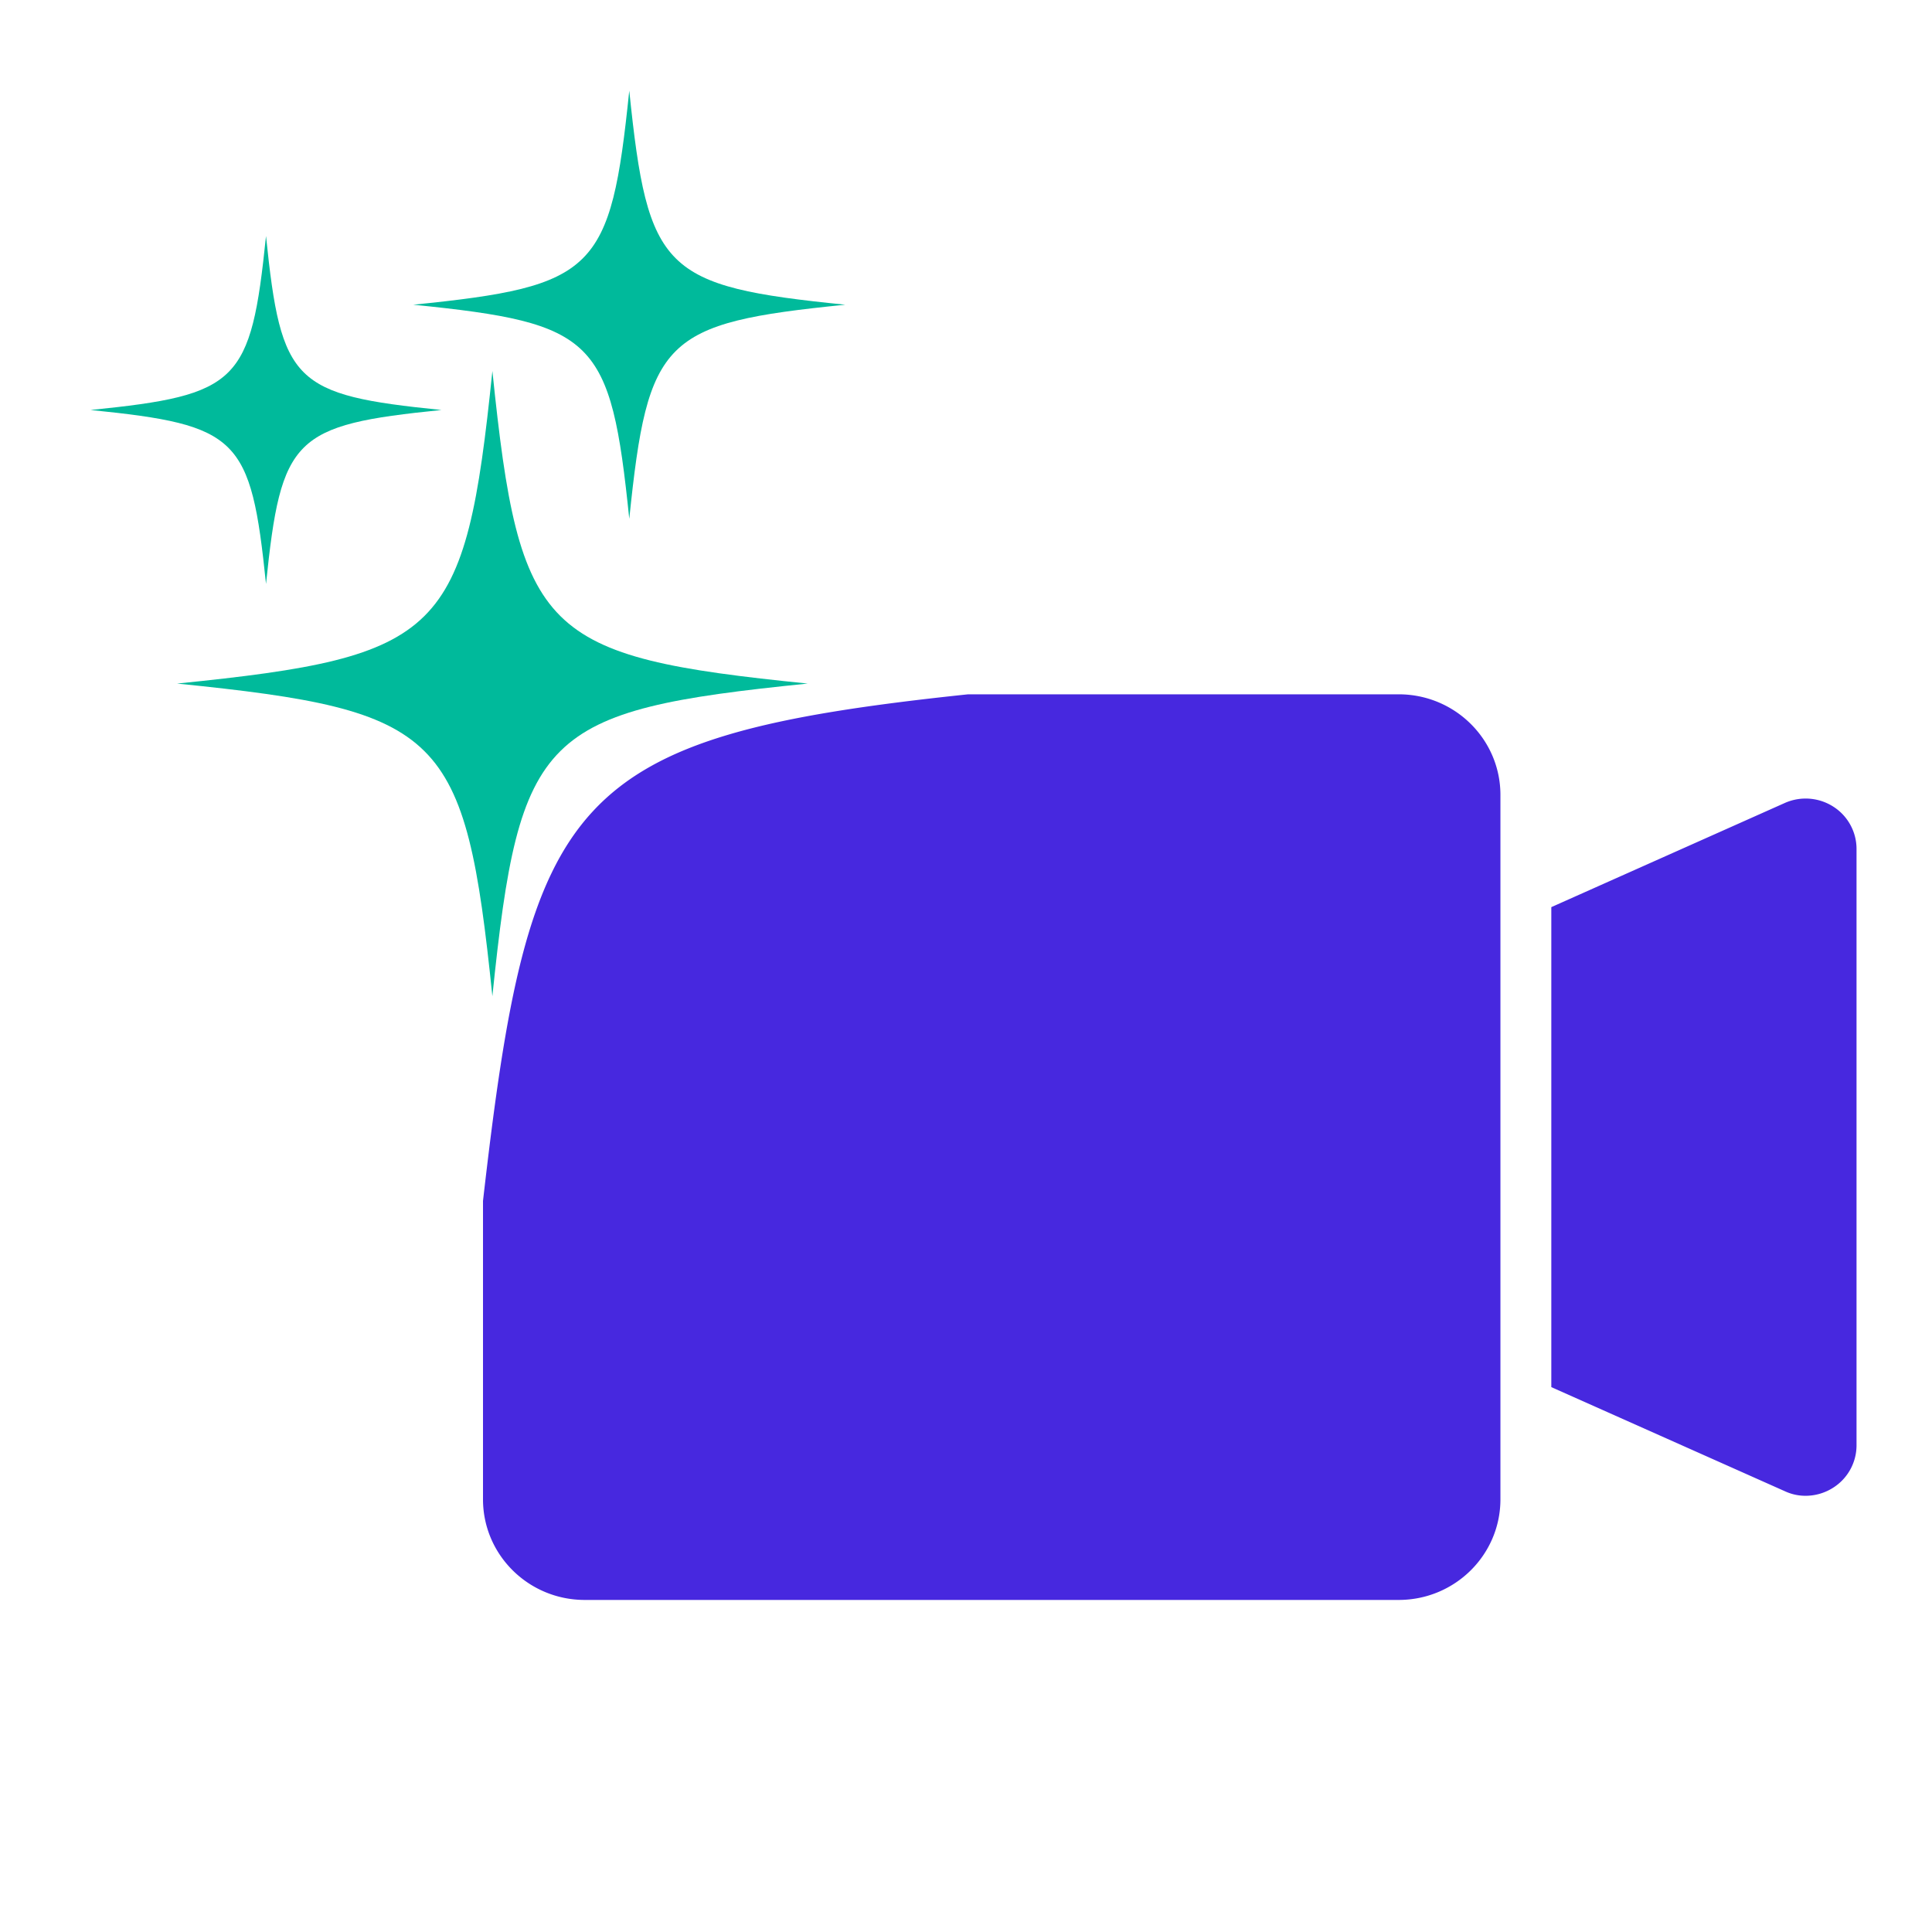
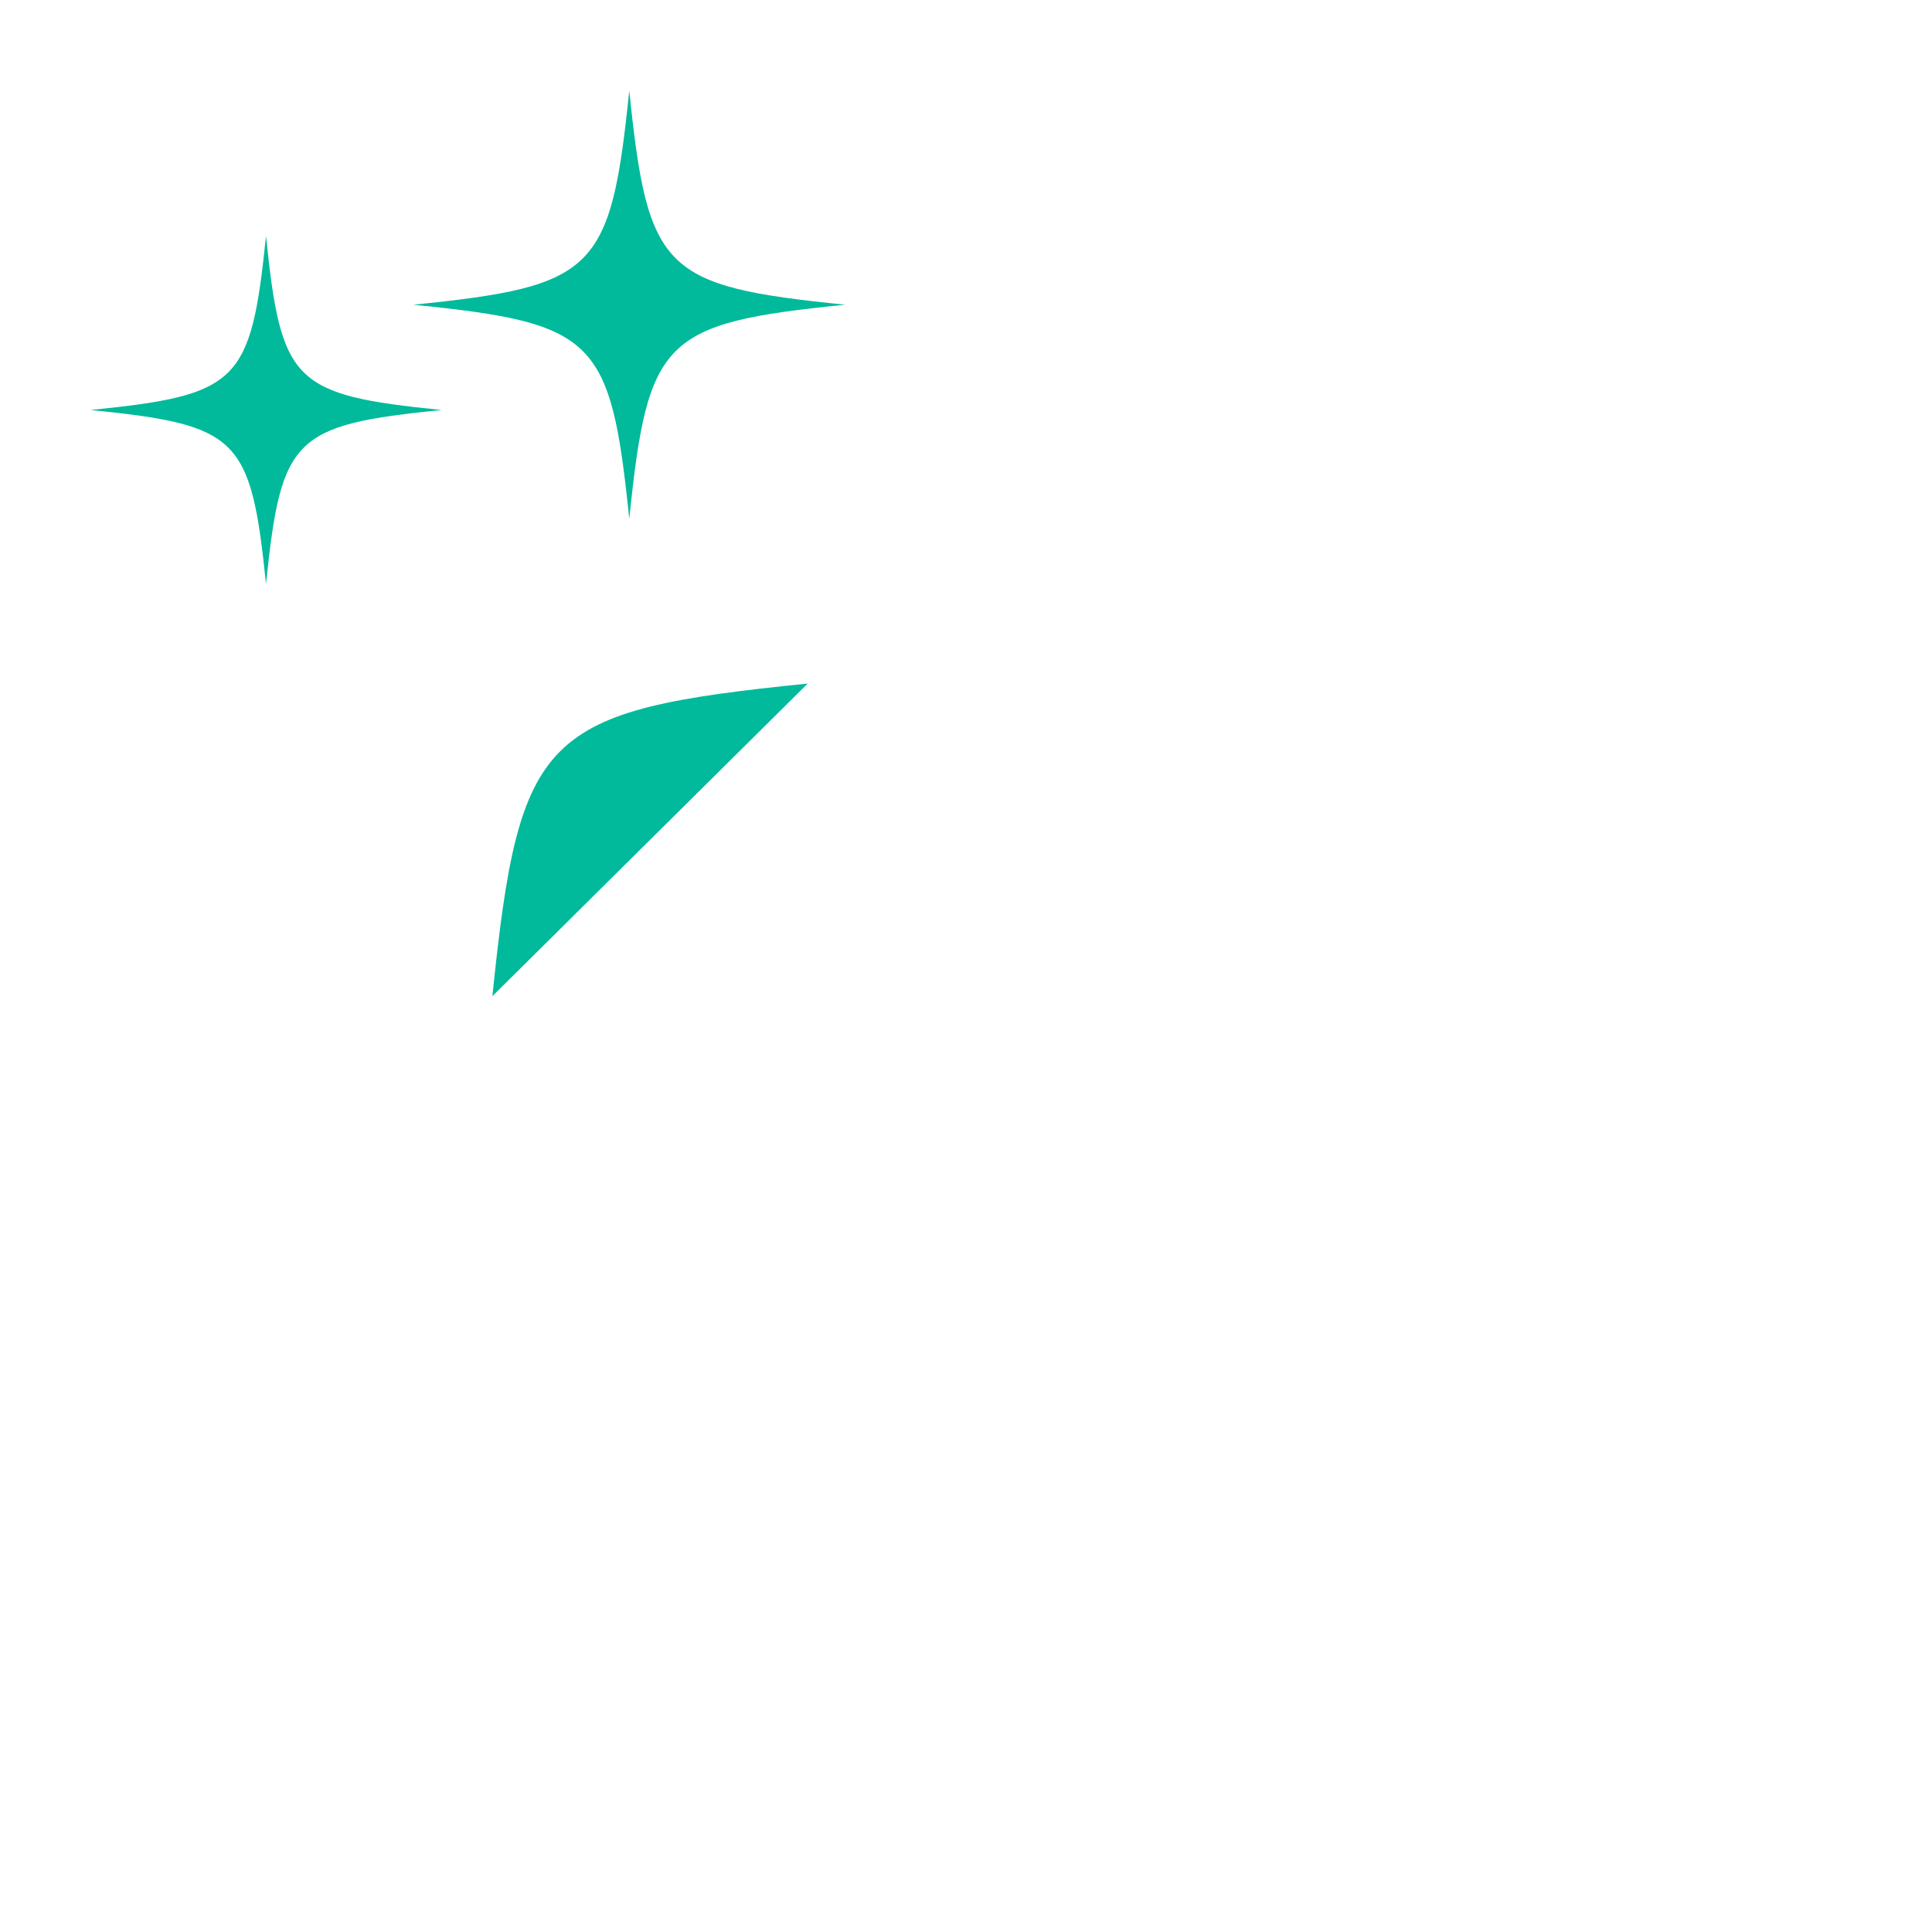
<svg xmlns="http://www.w3.org/2000/svg" width="128" height="128" viewBox="0 0 128 128">
  <title>features--more-features--vfx</title>
  <g fill="none">
-     <path d="M92.667 46c3.723 0 6.74 2.985 6.74 6.667v46.666c0 3.682-3.017 6.667-6.74 6.667H38.74c-3.722 0-6.74-2.985-6.74-6.667V79.565C35.077 52.69 37.621 48.792 64.138 46h28.529zm28.833 7.467a3.402 3.402 0 0 0-3.218-.283L102.778 60.1v31.8l15.554 6.933c.41.178.851.269 1.298.267a3.397 3.397 0 0 0 1.87-.567 3.324 3.324 0 0 0 1.5-2.766V56.234a3.324 3.324 0 0 0-1.5-2.767z" fill="#4728DF" />
-     <path d="M53.511 45.288C35.881 47.074 34.422 48.521 32.621 66c-1.8-17.48-3.26-18.926-20.888-20.712 17.629-1.785 19.088-3.232 20.889-20.711 1.8 17.48 3.26 18.927 20.889 20.711zM41.691 6c-1.233 11.974-2.233 12.965-14.31 14.188 12.077 1.222 13.077 2.214 14.31 14.187C42.925 22.402 43.924 21.41 56 20.188 43.924 18.965 42.925 17.974 41.69 6zm-24.067 9.638C16.622 25.364 15.809 26.17 6 27.163c9.81.994 10.622 1.799 11.624 11.525 1.002-9.726 1.814-10.532 11.624-11.525-9.81-.993-10.622-1.798-11.624-11.525z" fill="#00BA9B" />
+     <path d="M53.511 45.288C35.881 47.074 34.422 48.521 32.621 66zM41.691 6c-1.233 11.974-2.233 12.965-14.31 14.188 12.077 1.222 13.077 2.214 14.31 14.187C42.925 22.402 43.924 21.41 56 20.188 43.924 18.965 42.925 17.974 41.69 6zm-24.067 9.638C16.622 25.364 15.809 26.17 6 27.163c9.81.994 10.622 1.799 11.624 11.525 1.002-9.726 1.814-10.532 11.624-11.525-9.81-.993-10.622-1.798-11.624-11.525z" fill="#00BA9B" />
  </g>
</svg>